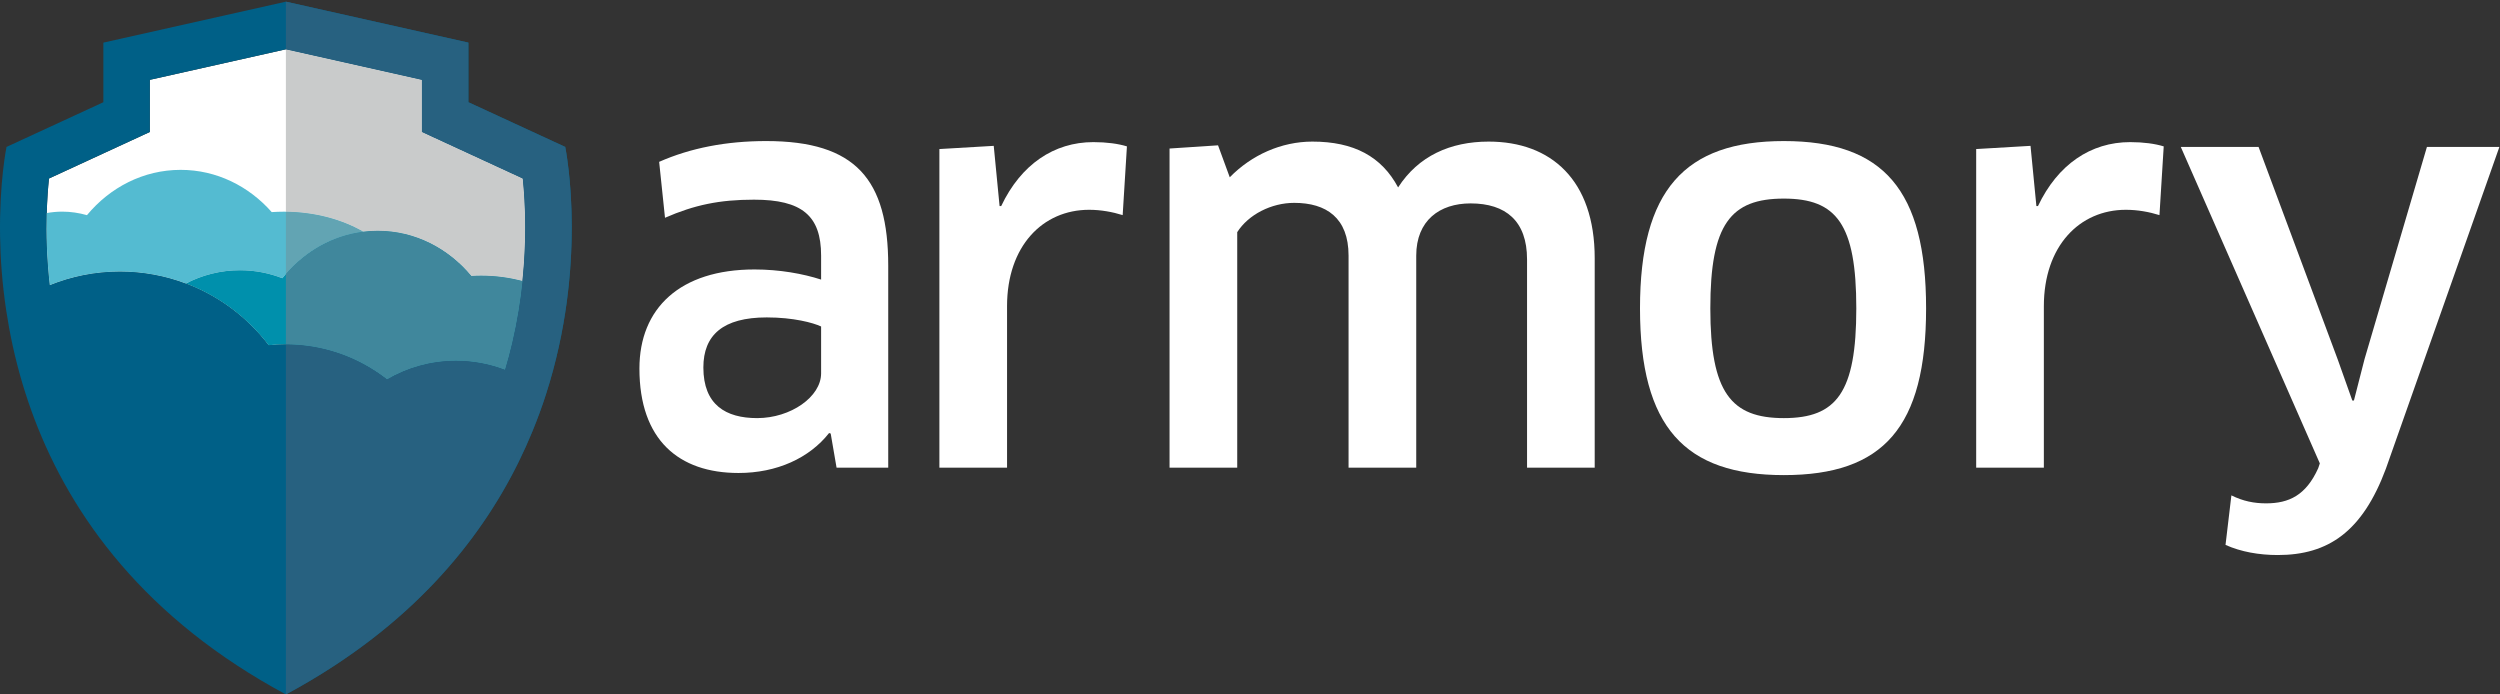
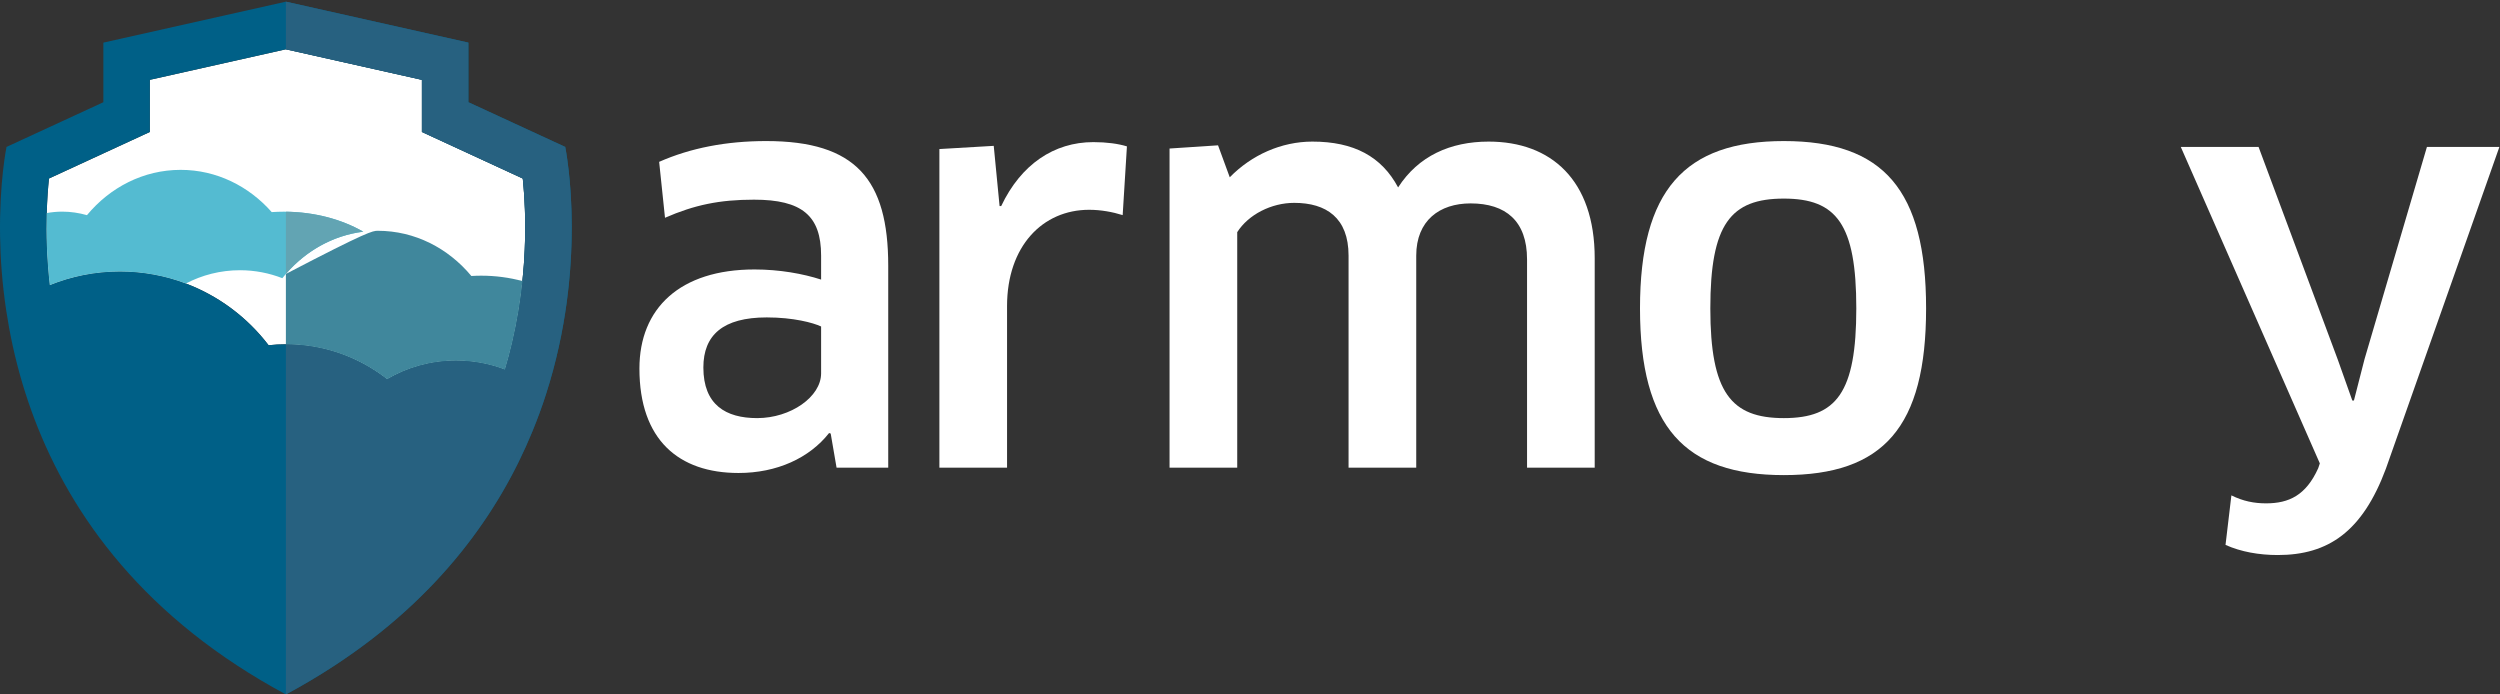
<svg xmlns="http://www.w3.org/2000/svg" width="144px" height="40px" viewBox="0 0 144 40" version="1.1">
  <rect x="0" y="0" width="144" height="40" fill="#333333" stroke="none" />
  <title>Logo</title>
  <desc>Created with Sketch.</desc>
  <defs />
  <g id="Page-1" stroke="none" stroke-width="1" fill="none" fill-rule="evenodd">
    <g id="dash" transform="translate(-30, -30)">
      <g id="Header" transform="translate(30, 30)">
        <g id="Logo">
          <path d="M47.296,18.805 C46.836,18.59 45.7,18.283 44.166,18.283 C41.649,18.283 40.514,19.296 40.514,21.167 C40.514,23.316 41.803,24.083 43.613,24.083 C45.547,24.083 47.296,22.855 47.296,21.505 L47.296,18.805 Z M47.848,24.973 L47.756,24.942 C46.621,26.384 44.749,27.244 42.539,27.244 C39.102,27.244 36.831,25.341 36.831,21.229 C36.831,17.761 39.163,15.521 43.46,15.521 C44.902,15.521 46.252,15.766 47.296,16.104 L47.296,14.723 C47.296,12.421 46.191,11.501 43.429,11.501 C41.434,11.501 39.992,11.808 38.304,12.544 L37.967,9.322 C39.777,8.524 41.833,8.125 44.135,8.125 C49.291,8.125 51.162,10.335 51.162,15.306 L51.162,26.937 L48.186,26.937 L47.848,24.973 L47.848,24.973 Z" id="Fill-1" fill="#FFFFFF" />
          <path d="M54.109,26.937 L54.109,8.585 L57.239,8.401 L57.576,11.869 L57.669,11.869 C58.804,9.475 60.707,8.186 62.978,8.186 C63.745,8.186 64.42,8.279 64.911,8.432 L64.666,12.391 C64.082,12.207 63.407,12.084 62.732,12.084 C60.062,12.084 58.006,14.171 58.006,17.638 L58.006,26.937 L54.109,26.937" id="Fill-2" fill="#FFFFFF" />
          <path d="M87.958,26.937 L87.958,14.938 C87.958,12.728 86.73,11.716 84.705,11.716 C82.925,11.716 81.575,12.698 81.575,14.723 L81.575,26.937 L77.677,26.937 L77.677,14.723 C77.677,12.544 76.389,11.685 74.547,11.685 C73.228,11.685 71.908,12.36 71.264,13.373 L71.264,26.937 L67.366,26.937 L67.366,8.555 L70.159,8.371 L70.834,10.212 C72.092,8.923 73.811,8.156 75.591,8.156 C77.984,8.156 79.58,9.015 80.531,10.795 C81.698,8.984 83.539,8.156 85.748,8.156 C89.339,8.156 91.855,10.365 91.855,14.876 L91.855,26.937 L87.958,26.937" id="Fill-3" fill="#FFFFFF" />
          <path d="M102.75,24.083 C105.788,24.083 106.923,22.61 106.923,17.761 C106.923,12.912 105.788,11.439 102.75,11.439 C99.681,11.439 98.515,12.912 98.515,17.761 C98.515,22.61 99.711,24.083 102.75,24.083 Z M102.75,27.366 C97.042,27.366 94.464,24.604 94.464,17.761 C94.464,10.948 97.042,8.125 102.75,8.125 C108.488,8.125 110.943,10.948 110.943,17.761 C110.943,24.604 108.488,27.366 102.75,27.366 L102.75,27.366 Z" id="Fill-4" fill="#FFFFFF" />
-           <path d="M113.828,26.937 L113.828,8.585 L116.958,8.401 L117.296,11.869 L117.388,11.869 C118.523,9.475 120.426,8.186 122.697,8.186 C123.464,8.186 124.139,8.279 124.63,8.432 L124.385,12.391 C123.802,12.207 123.127,12.084 122.451,12.084 C119.782,12.084 117.726,14.171 117.726,17.638 L117.726,26.937 L113.828,26.937" id="Fill-5" fill="#FFFFFF" />
          <path d="M133.53,26.967 L133.622,26.691 L125.613,8.463 L130.093,8.463 L134.665,20.738 L135.493,23.07 L135.586,23.07 L136.2,20.676 L139.791,8.463 L143.965,8.463 L137.427,26.998 C136.077,30.619 134.113,31.97 131.198,31.97 C130.124,31.97 129.08,31.786 128.19,31.387 L128.528,28.533 C129.203,28.87 129.847,28.993 130.523,28.993 C131.842,28.993 132.824,28.533 133.53,26.967" id="Fill-6" fill="#FFFFFF" />
          <g id="Group-10">
            <path d="M25.857,8.318 L24.302,7.601 L24.302,4.598 L16.467,2.839 L16.467,2.839 L8.631,4.598 L8.631,7.601 L2.821,10.282 C2.766,10.807 2.715,11.482 2.692,12.271 C2.659,13.433 2.69,14.848 2.868,16.425 C4.115,15.92 5.478,15.639 6.907,15.639 C8.244,15.639 9.524,15.885 10.706,16.331 C12.61,17.05 14.257,18.293 15.471,19.885 C15.798,19.85 16.13,19.832 16.466,19.832 C18.23,19.832 19.878,20.317 21.291,21.158 C21.641,21.365 21.976,21.594 22.295,21.844 C23.462,21.163 24.818,20.771 26.267,20.771 C27.26,20.771 28.209,20.956 29.084,21.29 C29.235,20.781 29.374,20.266 29.496,19.743 C29.788,18.497 29.976,17.303 30.092,16.19 C30.357,13.649 30.243,11.544 30.112,10.282 L25.857,8.318" id="Fill-7" fill="#FFFFFF" />
            <path d="M30.092,16.19 C29.976,17.303 29.788,18.497 29.496,19.743 C29.374,20.266 29.235,20.781 29.084,21.29 C28.209,20.956 27.26,20.771 26.267,20.771 C24.818,20.771 23.462,21.163 22.295,21.844 C21.976,21.594 21.641,21.365 21.291,21.158 C19.878,20.317 18.23,19.832 16.466,19.832 C16.13,19.832 15.798,19.85 15.471,19.885 C14.257,18.293 12.61,17.05 10.706,16.331 C9.524,15.885 8.244,15.639 6.907,15.639 C5.478,15.639 4.115,15.92 2.868,16.425 C2.69,14.848 2.659,13.433 2.692,12.271 C2.715,11.482 2.766,10.807 2.821,10.282 L8.631,7.601 L8.631,4.598 L16.467,2.839 L16.467,2.839 L24.302,4.598 L24.302,7.601 L30.112,10.282 C30.243,11.544 30.357,13.649 30.092,16.19 M26.979,5.888 L26.979,2.455 L16.467,0.096 L16.467,0.096 L5.954,2.455 L5.954,5.888 L0.376,8.463 C0.376,8.463 -0.046,10.493 0.004,13.617 C0.024,14.875 0.122,16.312 0.355,17.865 C0.555,19.198 0.854,20.617 1.291,22.083 C2.906,27.506 6.396,33.571 13.638,38.318 C14.524,38.899 15.465,39.461 16.467,39.999 L16.467,39.999 C17.468,39.462 18.408,38.9 19.293,38.319 C25.326,34.365 28.755,29.497 30.665,24.846 C30.96,24.128 31.221,23.415 31.447,22.712 C32.044,20.858 32.417,19.071 32.641,17.424 C33.342,12.243 32.557,8.463 32.557,8.463 L26.979,5.888" id="Fill-9" fill="#006087" />
          </g>
          <path d="M10.706,16.331 C11.638,15.843 12.698,15.565 13.823,15.565 C14.684,15.565 15.506,15.729 16.263,16.024 C17.423,14.567 19.066,13.576 20.923,13.345 C19.671,12.625 18.076,12.193 16.339,12.193 C16.107,12.193 15.878,12.202 15.651,12.217 C14.33,10.719 12.469,9.784 10.406,9.784 C8.263,9.784 6.337,10.791 5.009,12.393 C4.555,12.264 4.077,12.19 3.581,12.19 C3.277,12.19 2.982,12.221 2.692,12.271 C2.659,13.433 2.69,14.848 2.868,16.425 C4.115,15.92 5.478,15.639 6.907,15.639 C8.244,15.639 9.524,15.885 10.706,16.331" id="Fill-11" fill="#54BBD1" />
-           <path d="M27.713,15.879 C27.523,15.879 27.336,15.886 27.15,15.897 C25.822,14.299 23.898,13.293 21.757,13.293 C21.475,13.293 21.197,13.311 20.923,13.345 C19.066,13.576 17.423,14.567 16.263,16.024 C15.506,15.729 14.684,15.565 13.823,15.565 C12.698,15.565 11.638,15.843 10.706,16.331 C12.61,17.05 14.257,18.293 15.471,19.885 C15.798,19.85 16.13,19.832 16.466,19.832 C18.23,19.832 19.878,20.317 21.291,21.158 C21.641,21.365 21.976,21.594 22.295,21.844 C23.462,21.163 24.818,20.771 26.267,20.771 C27.26,20.771 28.209,20.956 29.084,21.29 C29.235,20.781 29.374,20.266 29.496,19.743 C29.788,18.497 29.976,17.303 30.092,16.19 C29.353,15.99 28.551,15.879 27.713,15.879" id="Fill-12" fill="#0090AC" />
-           <path d="M30.092,16.19 C29.353,15.99 28.551,15.879 27.713,15.879 C27.523,15.879 27.336,15.886 27.15,15.897 C25.822,14.299 23.898,13.293 21.757,13.293 C21.475,13.293 21.197,13.311 20.923,13.345 C19.172,13.563 17.611,14.456 16.467,15.779 C17.611,14.456 19.172,13.563 20.923,13.345 C19.702,12.643 18.154,12.215 16.467,12.194 L16.467,2.839 L24.302,4.598 L24.302,7.601 L30.112,10.282 C30.185,10.984 30.253,11.948 30.253,13.103 C30.253,14.023 30.21,15.064 30.092,16.19" id="Fill-13" fill="#C9CBCB" />
          <path d="M16.467,39.999 L16.467,19.832 C18.23,19.832 19.879,20.317 21.291,21.158 C21.641,21.365 21.976,21.594 22.295,21.844 C23.462,21.163 24.818,20.771 26.267,20.771 C27.26,20.771 28.209,20.956 29.084,21.29 C29.235,20.781 29.374,20.266 29.496,19.743 C29.788,18.497 29.976,17.303 30.092,16.19 C30.21,15.064 30.253,14.023 30.253,13.103 C30.253,11.948 30.185,10.984 30.112,10.282 L24.302,7.601 L24.302,4.598 L16.467,2.839 L16.467,0.096 L26.979,2.455 L26.979,5.888 L32.557,8.463 C32.557,8.463 32.932,10.27 32.932,13.097 C32.932,14.36 32.857,15.825 32.641,17.424 C32.417,19.071 32.044,20.858 31.447,22.712 C31.221,23.415 30.96,24.128 30.665,24.846 C28.755,29.497 25.326,34.365 19.293,38.319 C19.245,38.351 19.196,38.383 19.147,38.415 C18.305,38.961 17.413,39.491 16.467,39.999" id="Fill-14" fill="#276180" />
          <path d="M16.467,15.779 L16.467,12.194 C18.154,12.215 19.702,12.643 20.923,13.345 C19.172,13.563 17.611,14.456 16.467,15.779" id="Fill-15" fill="#62A4B3" />
-           <path d="M22.295,21.844 C21.976,21.594 21.641,21.365 21.291,21.158 C19.879,20.317 18.23,19.832 16.467,19.832 L16.467,15.779 C17.611,14.456 19.172,13.563 20.923,13.345 C21.197,13.311 21.475,13.293 21.757,13.293 C23.898,13.293 25.822,14.299 27.15,15.897 C27.336,15.886 27.523,15.879 27.713,15.879 C28.551,15.879 29.353,15.99 30.092,16.19 C29.976,17.303 29.788,18.497 29.496,19.743 C29.374,20.266 29.235,20.781 29.084,21.29 C28.209,20.956 27.26,20.771 26.267,20.771 C24.818,20.771 23.462,21.163 22.295,21.844" id="Fill-16" fill="#40879C" />
+           <path d="M22.295,21.844 C21.976,21.594 21.641,21.365 21.291,21.158 C19.879,20.317 18.23,19.832 16.467,19.832 L16.467,15.779 C21.197,13.311 21.475,13.293 21.757,13.293 C23.898,13.293 25.822,14.299 27.15,15.897 C27.336,15.886 27.523,15.879 27.713,15.879 C28.551,15.879 29.353,15.99 30.092,16.19 C29.976,17.303 29.788,18.497 29.496,19.743 C29.374,20.266 29.235,20.781 29.084,21.29 C28.209,20.956 27.26,20.771 26.267,20.771 C24.818,20.771 23.462,21.163 22.295,21.844" id="Fill-16" fill="#40879C" />
        </g>
      </g>
    </g>
  </g>
</svg>